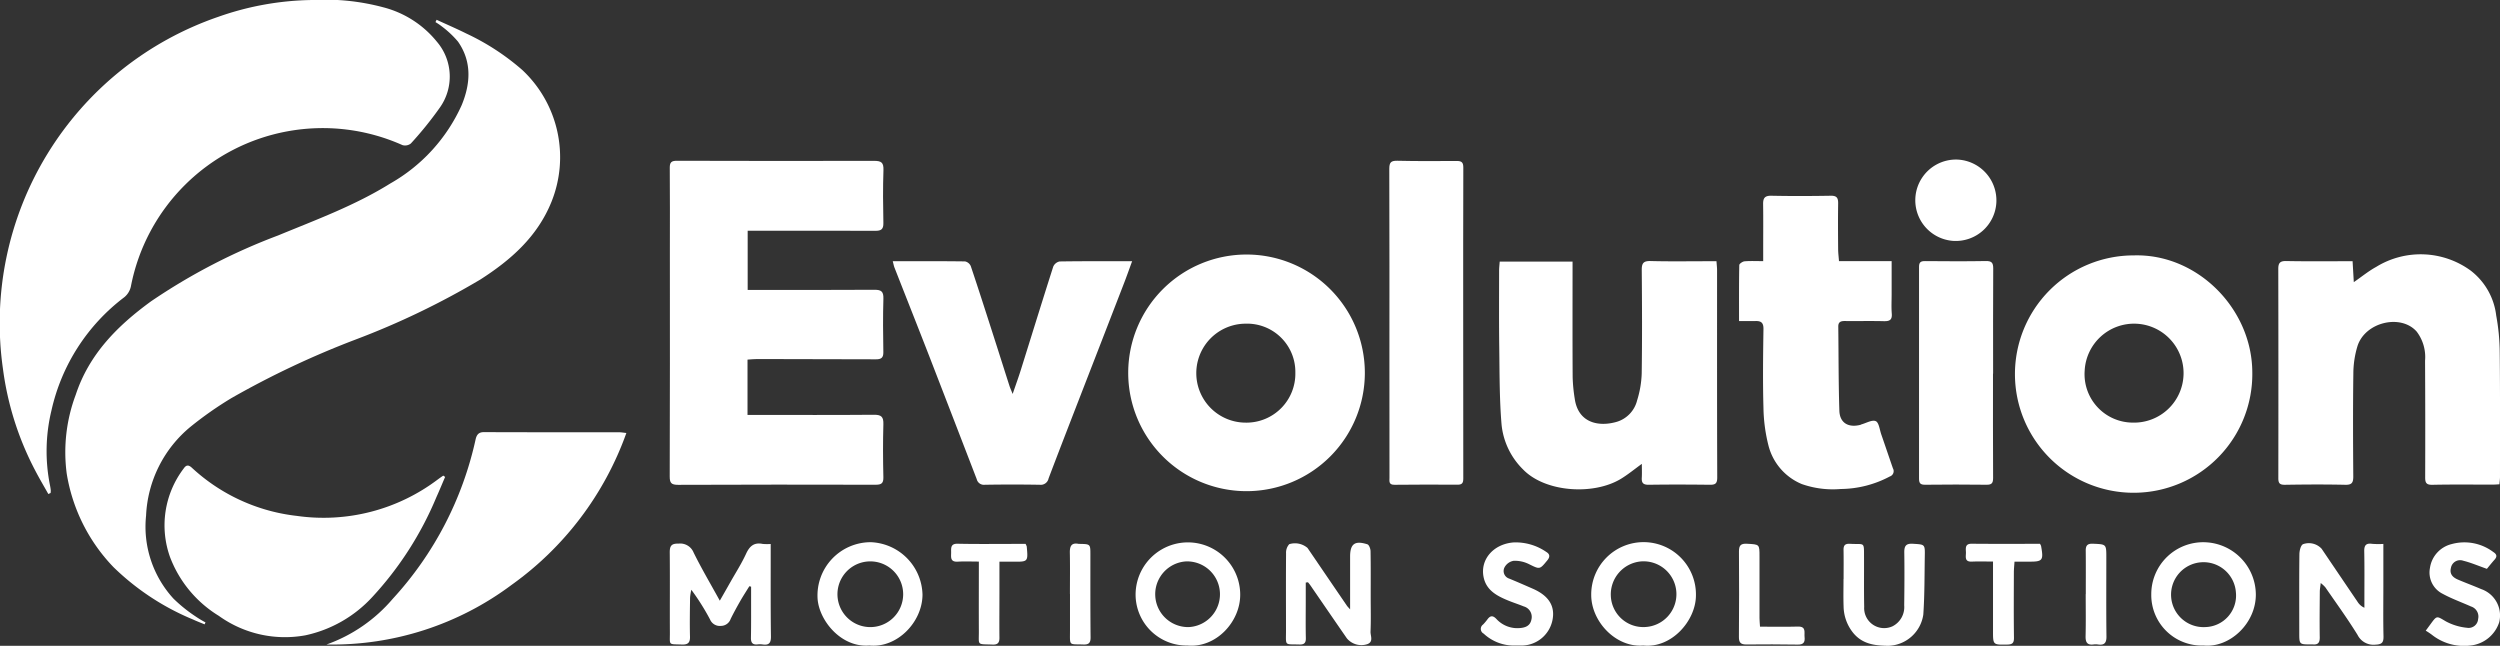
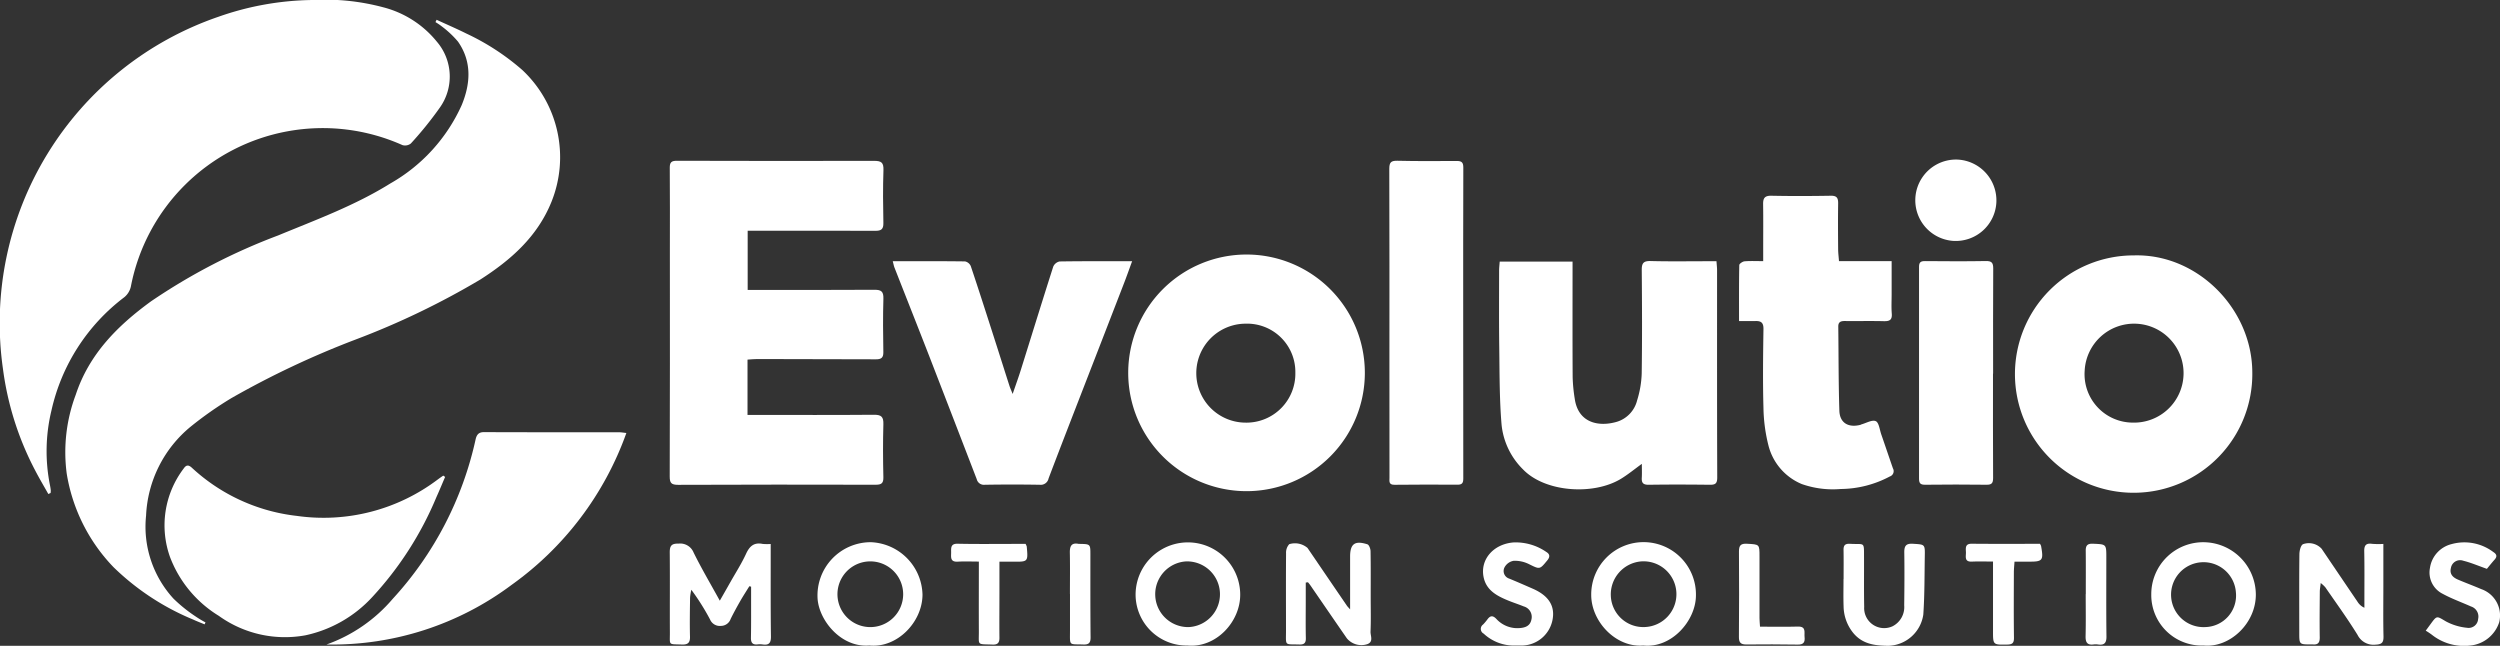
<svg xmlns="http://www.w3.org/2000/svg" id="Group_1458" data-name="Group 1458" width="272.847" height="70.483" viewBox="0 0 272.847 70.483">
  <rect x="0" y="0" width="272.847" height="70.483" fill="#333333" stroke="none" />
  <defs>
    <clipPath id="clip-path">
      <rect id="Rectangle_428" data-name="Rectangle 428" width="272.847" height="70.483" fill="#fff" />
    </clipPath>
  </defs>
  <g id="Group_1457" data-name="Group 1457" clip-path="url(#clip-path)">
    <path id="Path_483" data-name="Path 483" d="M64.266,7.214c1.082.5,2.178.969,3.242,1.5a25.965,25.965,0,0,1,6.117,3.988A13.037,13.037,0,0,1,76.792,27.1c-1.544,3.806-4.442,6.339-7.765,8.467a86.107,86.107,0,0,1-13.6,6.542A97.039,97.039,0,0,0,41.875,48.5a39.655,39.655,0,0,0-4.449,3.115,13.318,13.318,0,0,0-4.87,9.708,11.621,11.621,0,0,0,2.989,9.064,16.325,16.325,0,0,0,2.382,1.923,11.642,11.642,0,0,0,1.115.673l-.1.212c-.421-.175-.849-.337-1.262-.529a27.48,27.48,0,0,1-8.685-5.719,19.1,19.1,0,0,1-5.1-10.2,17.833,17.833,0,0,1,.984-8.609c1.462-4.437,4.56-7.535,8.221-10.2a65.765,65.765,0,0,1,13.863-7.187c4.162-1.719,8.4-3.272,12.247-5.673A18.579,18.579,0,0,0,67,16.528c.962-2.324,1.137-4.734-.406-6.936a10.582,10.582,0,0,0-1.76-1.653,6.359,6.359,0,0,0-.694-.472l.122-.254" transform="translate(-16.613 -5.054)" fill="#fff" />
    <path id="Path_484" data-name="Path 484" d="M5.277,53.923c-.492-.88-1.011-1.746-1.471-2.643A32.942,32.942,0,0,1,.322,40.251a35.344,35.344,0,0,1,23.5-38.414A31.951,31.951,0,0,1,34.178,0a24.517,24.517,0,0,1,7.659.8A11.079,11.079,0,0,1,47.694,4.57,5.848,5.848,0,0,1,48,11.75a39.211,39.211,0,0,1-3.159,3.91,1.006,1.006,0,0,1-.918.177A21.327,21.327,0,0,0,14.281,31.281a2.09,2.09,0,0,1-.7,1.147A21.313,21.313,0,0,0,5.615,44.8a18.888,18.888,0,0,0-.175,8.083,6.279,6.279,0,0,1,.1.624,1.718,1.718,0,0,1-.019.3l-.24.108" transform="translate(0 -0.001)" fill="#fff" />
    <path id="Path_485" data-name="Path 485" d="M252.67,66.253v6.458h.922c4.3,0,8.6.017,12.9-.014.745-.005,1.014.174.991.964-.057,1.95-.04,3.9-.006,5.855.011.617-.259.772-.8.77q-6.483-.024-12.966-.03c-.336,0-.672.039-1.058.063v6.036h.986c4.274,0,8.549.02,12.823-.017.809-.007,1.042.239,1.019,1.035-.054,1.924-.046,3.851,0,5.776.016.685-.226.828-.866.826q-10.765-.03-21.529.011c-.749,0-.926-.2-.924-.914q.034-12.341.017-24.682c0-3.006.016-6.013-.011-9.019-.005-.6.2-.755.776-.753q10.765.033,21.53.008c.791,0,1.042.192,1.015,1.011-.066,1.923-.049,3.851-.008,5.776.015.686-.248.852-.878.849-4.354-.018-8.707-.01-13.06-.01Z" transform="translate(-171.07 -41.071)" fill="#fff" />
-     <path id="Path_486" data-name="Path 486" d="M838.705,93.474c.047.814.086,1.5.132,2.288.9-.622,1.626-1.221,2.437-1.662a9.265,9.265,0,0,1,10.3.386,7.255,7.255,0,0,1,2.806,4.922,23.1,23.1,0,0,1,.383,4.066c.05,4.508.029,9.017.03,13.526,0,.259-.039.518-.064.824-.28.014-.513.035-.745.035-2.189,0-4.379-.028-6.567.019-.661.014-.792-.215-.79-.81q.022-6.367-.013-12.733a4.581,4.581,0,0,0-.921-3.185c-1.734-1.95-5.61-1.029-6.451,1.579a10.415,10.415,0,0,0-.454,3.017c-.052,3.743-.034,7.488-.008,11.231,0,.671-.157.919-.881.9-2.188-.049-4.379-.036-6.567,0-.553.008-.732-.146-.731-.706q.017-11.429-.005-22.859c0-.613.169-.868.86-.854,2.394.047,4.789.018,7.253.018" transform="translate(-581.946 -64.968)" fill="#fff" />
    <path id="Path_487" data-name="Path 487" d="M562.1,117.295c-.808.583-1.512,1.165-2.285,1.635-2.971,1.807-8.242,1.485-10.667-1.014a7.972,7.972,0,0,1-2.355-4.872c-.237-2.773-.216-5.569-.254-8.357-.039-2.821-.018-5.642-.017-8.463,0-.335.042-.67.065-1h7.951v1.134c0,3.824-.013,7.648.011,11.471a17.706,17.706,0,0,0,.226,2.353c.384,2.714,2.705,3.094,4.633,2.511a3.259,3.259,0,0,0,2.177-2.329,11.006,11.006,0,0,0,.5-2.927c.055-3.769.038-7.539.005-11.309-.007-.752.205-.989.981-.968,2.109.057,4.22.02,6.33.02h.844c.026.373.065.681.065.989,0,7.54-.008,15.08.018,22.62,0,.667-.224.795-.815.788-2.215-.026-4.432-.034-6.646,0-.607.01-.808-.189-.773-.764.029-.488.006-.979.006-1.518" transform="translate(-382.911 -66.67)" fill="#fff" />
    <path id="Path_488" data-name="Path 488" d="M747.571,93.093c6.928-.21,12.919,5.824,12.933,12.78a12.953,12.953,0,1,1-12.933-12.78m-.11,18.249a5.4,5.4,0,1,0-5.252-5.674,5.282,5.282,0,0,0,5.252,5.674" transform="translate(-514.69 -65.219)" fill="#fff" />
    <path id="Path_489" data-name="Path 489" d="M411.311,105.821a12.913,12.913,0,1,1,12.933,12.933,12.916,12.916,0,0,1-12.933-12.933m12.9,5.455a5.342,5.342,0,0,0,5.341-5.438,5.269,5.269,0,0,0-5.479-5.363,5.4,5.4,0,0,0,.138,10.8" transform="translate(-288.179 -65.149)" fill="#fff" />
    <path id="Path_490" data-name="Path 490" d="M325.47,95.22c2.727,0,5.311-.013,7.893.023a.888.888,0,0,1,.625.516c.848,2.524,1.66,5.062,2.475,7.6.585,1.818,1.158,3.639,1.742,5.458.077.24.184.471.352.893.337-.987.629-1.783.882-2.591,1.182-3.772,2.345-7.549,3.55-11.313a.97.97,0,0,1,.695-.558c2.583-.04,5.167-.025,7.911-.025-.324.881-.6,1.675-.907,2.46q-2.323,6.008-4.656,12.012c-1.191,3.075-2.387,6.149-3.555,9.233a.869.869,0,0,1-.955.692q-3.007-.053-6.016,0a.8.8,0,0,1-.869-.61q-2.573-6.682-5.157-13.359c-1.263-3.249-2.55-6.489-3.822-9.735-.073-.187-.106-.389-.187-.695" transform="translate(-228.037 -66.713)" fill="#fff" />
    <path id="Path_491" data-name="Path 491" d="M634.005,85.016c0-2.1-.013-4.1.026-6.1,0-.147.363-.392.572-.411.627-.055,1.262-.02,2.038-.02V77.163c0-1.635.016-3.27-.008-4.9-.01-.651.177-.929.9-.915,2.162.044,4.326.037,6.488,0,.66-.012.807.251.8.838-.024,1.661-.014,3.322,0,4.983,0,.418.057.836.092,1.317h5.746c0,1.24,0,2.416,0,3.592,0,.712-.041,1.427.015,2.135s-.255.839-.876.824c-1.423-.035-2.848,0-4.273-.016-.447,0-.7.126-.689.621.038,3.056.02,6.113.118,9.167.043,1.336.985,1.884,2.313,1.539.024-.006.044-.031.068-.037.541-.146,1.188-.537,1.59-.363.347.151.426.94.605,1.454.428,1.23.841,2.466,1.27,3.7a.612.612,0,0,1-.339.884,11.593,11.593,0,0,1-5.35,1.368,10.239,10.239,0,0,1-4.257-.539,6.2,6.2,0,0,1-3.634-4.19,17.875,17.875,0,0,1-.55-4.115c-.079-2.872-.042-5.748,0-8.622.009-.687-.264-.882-.871-.865-.571.016-1.142,0-1.788,0" transform="translate(-444.208 -49.985)" fill="#fff" />
    <path id="Path_492" data-name="Path 492" d="M90.58,170.979c-.322.749-.63,1.5-.968,2.246A36.909,36.909,0,0,1,82.619,184.1a13.861,13.861,0,0,1-7.283,4.165,12.369,12.369,0,0,1-9.458-2.125,12.861,12.861,0,0,1-5.317-6.4,10.252,10.252,0,0,1,1.491-9.685c.289-.419.544-.392.892-.072a20.174,20.174,0,0,0,11.438,5.249,20.68,20.68,0,0,0,15.388-3.968c.2-.148.4-.286.606-.428l.2.142" transform="translate(-41.999 -118.929)" fill="#fff" />
    <path id="Path_493" data-name="Path 493" d="M119.07,180.716a16.941,16.941,0,0,0,7.207-4.969,37.58,37.58,0,0,0,9.06-17.437c.117-.482.324-.771.909-.769,4.933.021,9.865.013,14.8.017.18,0,.36.036.741.077A34.7,34.7,0,0,1,139.278,174.2a32.676,32.676,0,0,1-20.208,6.519" transform="translate(-83.425 -110.379)" fill="#fff" />
    <path id="Path_494" data-name="Path 494" d="M514.567,76.289q0,8.5.01,17.008c0,.48-.139.664-.621.662-2.295-.011-4.59-.021-6.884.01-.664.009-.55-.407-.55-.787q-.007-6.208-.007-12.417c0-7.092.012-14.183-.014-21.274,0-.7.175-.9.88-.886,2.162.05,4.325.039,6.488.023.546,0,.714.17.711.732-.021,5.643-.013,11.286-.013,16.929" transform="translate(-354.875 -41.06)" fill="#fff" />
    <path id="Path_495" data-name="Path 495" d="M707.685,107.458c0,3.8-.01,7.593.012,11.389,0,.544-.138.747-.7.741-2.241-.025-4.483-.03-6.724,0-.558.008-.661-.21-.66-.695q.013-11.543,0-23.087c0-.493.179-.63.652-.626,2.215.019,4.431.033,6.645-.006.645-.011.8.2.8.813-.025,3.823-.013,7.645-.013,11.468" transform="translate(-490.172 -66.684)" fill="#fff" />
    <path id="Path_496" data-name="Path 496" d="M255.193,198.2c0,.651,0,1.223,0,1.794,0,2.768-.013,5.535.027,8.3.01.7-.21.973-.9.872a2.2,2.2,0,0,0-.553-.008c-.551.059-.741-.178-.73-.726.029-1.5.015-3.005.018-4.507q0-.532,0-1.065l-.191-.051c-.335.542-.684,1.076-1,1.629-.363.635-.713,1.279-1.039,1.934a1.129,1.129,0,0,1-1.066.768,1.155,1.155,0,0,1-1.184-.7,25.361,25.361,0,0,0-2.044-3.244,5.675,5.675,0,0,0-.137.849c-.019,1.423-.045,2.848-.009,4.27.017.671-.237.88-.879.858-1.526-.054-1.308.125-1.316-1.314-.016-2.9.016-5.8-.014-8.7-.008-.723.15-1.023.96-1a1.574,1.574,0,0,1,1.639.966c.855,1.737,1.843,3.408,2.864,5.264.429-.753.793-1.387,1.152-2.024.58-1.027,1.221-2.026,1.713-3.094.385-.834.869-1.269,1.811-1.079a5.319,5.319,0,0,0,.877.007" transform="translate(-171.08 -138.83)" fill="#fff" />
    <path id="Path_497" data-name="Path 497" d="M470.986,202.218v2.037c0,1.345-.021,2.691.01,4.036.012.531-.2.7-.693.688-1.658-.054-1.475.209-1.473-1.475,0-2.822-.016-5.645.007-8.467a1.369,1.369,0,0,1,.346-1.007,2.1,2.1,0,0,1,1.995.41q2.145,3.152,4.295,6.3c.066.1.153.177.353.406V202.48q0-1.543,0-3.086c0-1.4.513-1.789,1.885-1.351.181.058.341.482.346.74.031,1.688.016,3.376.016,5.065,0,1.24.035,2.481-.018,3.719-.02.465.356,1.119-.359,1.376a2.063,2.063,0,0,1-2.222-.635c-1.344-1.94-2.676-3.887-4.014-5.83-.071-.1-.156-.2-.234-.293l-.239.034" transform="translate(-328.477 -138.638)" fill="#fff" />
    <path id="Path_498" data-name="Path 498" d="M847.406,198.085V202.7c0,1.817-.027,3.636.015,5.452.016.672-.153.9-.868.925a1.939,1.939,0,0,1-1.963-1.062c-1.1-1.781-2.333-3.476-3.52-5.2a3.8,3.8,0,0,0-.5-.465c-.044.414-.1.685-.1.956-.012,1.659-.033,3.319-.006,4.978.01.592-.207.825-.778.765a1.4,1.4,0,0,0-.158,0c-1.3.008-1.3.008-1.3-1.275,0-2.845-.017-5.689.014-8.533,0-.391.132-.99.394-1.127a1.888,1.888,0,0,1,2.034.5q1.981,2.93,3.966,5.857a1.644,1.644,0,0,0,.7.578q0-.473,0-.946c0-1.738.02-3.478-.016-5.215-.014-.667.21-.91.872-.812a9.221,9.221,0,0,0,1.219.009" transform="translate(-587.289 -138.721)" fill="#fff" />
    <path id="Path_499" data-name="Path 499" d="M706.984,62.745a4.437,4.437,0,0,1-4.722,4.305,4.444,4.444,0,0,1,.474-8.874,4.458,4.458,0,0,1,4.247,4.569" transform="translate(-489.099 -40.76)" fill="#fff" />
    <path id="Path_500" data-name="Path 500" d="M419.666,208.972A5.571,5.571,0,0,1,414,203.458a5.709,5.709,0,1,1,11.418-.067c.026,2.976-2.629,5.865-5.749,5.581m.142-2.013a3.587,3.587,0,0,0-.336-7.166,3.588,3.588,0,0,0,.336,7.166" transform="translate(-290.063 -138.52)" fill="#fff" />
    <path id="Path_501" data-name="Path 501" d="M585.8,208.977c-2.983.241-5.673-2.609-5.68-5.515a5.715,5.715,0,1,1,11.428.087c-.034,2.732-2.659,5.746-5.749,5.428m.189-2.018a3.588,3.588,0,1,0-.445-7.161,3.616,3.616,0,0,0-3.285,3.726,3.548,3.548,0,0,0,3.73,3.435" transform="translate(-406.456 -138.525)" fill="#fff" />
    <path id="Path_502" data-name="Path 502" d="M789.992,208.97A5.508,5.508,0,0,1,784.3,203.4a5.666,5.666,0,0,1,5.886-5.7,5.743,5.743,0,0,1,5.525,5.65c.044,3.192-2.861,5.912-5.72,5.617m.191-2.01a3.441,3.441,0,0,0,3.355-3.776,3.543,3.543,0,1,0-3.355,3.776" transform="translate(-549.512 -138.518)" fill="#fff" />
    <path id="Path_503" data-name="Path 503" d="M303.686,208.949c-3.073.25-5.492-2.727-5.649-5.126a5.812,5.812,0,0,1,5.817-6.15,5.873,5.873,0,0,1,5.635,5.734c-.019,3-2.78,5.843-5.8,5.541m.034-2.01a3.586,3.586,0,1,0,.022-7.171,3.586,3.586,0,0,0-.022,7.171" transform="translate(-208.808 -138.498)" fill="#fff" />
    <path id="Path_504" data-name="Path 504" d="M672.082,202.068c0-1.054.014-2.108-.006-3.161-.01-.51.171-.7.7-.673,1.641.1,1.528-.309,1.535,1.514.007,1.791-.015,3.584.018,5.374a2.184,2.184,0,0,0,3.091,2.115,2.348,2.348,0,0,0,1.277-2.281c.024-1.922.038-3.846.009-5.767-.01-.7.168-1.007.938-.959,1.308.081,1.324.041,1.3,1.338-.036,2.131-.015,4.267-.162,6.39a3.98,3.98,0,0,1-3.806,3.409c-1.514-.015-2.877-.19-3.883-1.456a4.719,4.719,0,0,1-1.012-2.839c-.036-1-.008-2-.008-3Z" transform="translate(-470.874 -138.884)" fill="#fff" />
    <path id="Path_505" data-name="Path 505" d="M543.689,208.971a4.84,4.84,0,0,1-3.516-1.3.582.582,0,0,1-.064-.991,5.716,5.716,0,0,0,.46-.541c.316-.437.593-.487,1-.061a3.1,3.1,0,0,0,2.549.987c.611-.046,1.138-.24,1.27-.938a1.186,1.186,0,0,0-.836-1.423c-.579-.236-1.177-.425-1.754-.665-1.218-.505-2.36-1.118-2.638-2.571-.369-1.922,1.116-3.585,3.284-3.749a5.886,5.886,0,0,1,3.569,1.04c.39.239.424.531.11.913-.846,1.029-.813,1-2.024.405a3.442,3.442,0,0,0-1.657-.352,1.392,1.392,0,0,0-.986.706.865.865,0,0,0,.489,1.229c.869.354,1.728.733,2.587,1.108,1.761.769,2.469,1.914,2.146,3.457a3.462,3.462,0,0,1-3.521,2.747h-.473" transform="translate(-378.249 -138.519)" fill="#fff" />
    <path id="Path_506" data-name="Path 506" d="M884.358,207.322l.538-.733c.7-.956.652-.871,1.683-.269a6.076,6.076,0,0,0,2.28.686,1.039,1.039,0,0,0,1.217-.962,1.154,1.154,0,0,0-.783-1.365c-1.022-.458-2.086-.837-3.066-1.37a2.594,2.594,0,0,1-1.408-2.835,3.143,3.143,0,0,1,2.358-2.6,5.25,5.25,0,0,1,4.552.861c.359.227.463.475.148.829-.33.369-.637.759-.844,1.009-.941-.33-1.749-.68-2.593-.889a1.016,1.016,0,0,0-1.332.787c-.175.677.219,1.043.768,1.278.84.36,1.7.674,2.539,1.036a3.049,3.049,0,0,1,1.964,3.61,3.711,3.711,0,0,1-3.248,2.559,5.649,5.649,0,0,1-4.122-1.2,7.619,7.619,0,0,0-.653-.433" transform="translate(-619.616 -138.491)" fill="#fff" />
    <path id="Path_507" data-name="Path 507" d="M724.782,198.251a1.315,1.315,0,0,1,.118.23c.286,1.6.179,1.727-1.4,1.712-.47,0-.94,0-1.5,0-.026.417-.069.8-.07,1.185-.006,2.374-.022,4.748.011,7.122.008.566-.178.733-.715.743-1.579.03-1.574.045-1.572-1.5,0-2.476,0-4.952,0-7.561-.795,0-1.552-.028-2.305.007-.869.041-.631-.593-.651-1.037s-.1-.921.63-.914c2.479.023,4.959.009,7.451.009" transform="translate(-502.139 -138.896)" fill="#fff" />
    <path id="Path_508" data-name="Path 508" d="M352.016,200.184c0,1.215,0,2.344,0,3.472,0,1.609-.018,3.218,0,4.827.007.542-.184.771-.732.751-1.765-.067-1.505.145-1.514-1.459-.012-2.478,0-4.956,0-7.6-.793,0-1.549-.037-2.3.009-.884.054-.715-.551-.725-1.056s-.022-.92.726-.9c2.136.046,4.274.017,6.411.017h.985a1.292,1.292,0,0,1,.131.293c.149,1.664.148,1.664-1.509,1.648-.446,0-.893,0-1.473,0" transform="translate(-242.939 -138.885)" fill="#fff" />
    <path id="Path_509" data-name="Path 509" d="M636.265,207.282c1.445,0,2.789.029,4.131-.01.953-.027.676.646.734,1.145.063.546-.113.831-.728.821-1.872-.028-3.745-.036-5.617-.013-.616.008-.826-.2-.821-.824q.04-4.666.005-9.333c0-.653.2-.874.876-.836,1.368.078,1.367.04,1.365,1.378q-.005,3.361,0,6.722c0,.284.033.568.056.948" transform="translate(-444.181 -138.888)" fill="#fff" />
    <path id="Path_510" data-name="Path 510" d="M390.047,203.678c0-1.5.021-3-.009-4.5-.014-.711.159-1.135.972-.971a.457.457,0,0,0,.079,0c1.2.022,1.192.022,1.191,1.2,0,3-.011,6,.021,9,.007.6-.2.8-.771.782-1.614-.061-1.482.205-1.477-1.487,0-1.342,0-2.684,0-4.026h-.008" transform="translate(-273.276 -138.848)" fill="#fff" />
    <path id="Path_511" data-name="Path 511" d="M760.374,203.718c0-1.58.011-3.16-.006-4.74-.006-.577.2-.782.8-.755,1.45.065,1.448.039,1.447,1.518,0,2.871-.02,5.743.014,8.614.008.711-.247.959-.92.865a1.744,1.744,0,0,0-.474-.006c-.721.1-.9-.249-.883-.914.037-1.526.012-3.054.012-4.582h.009" transform="translate(-532.733 -138.881)" fill="#fff" />
  </g>
</svg>